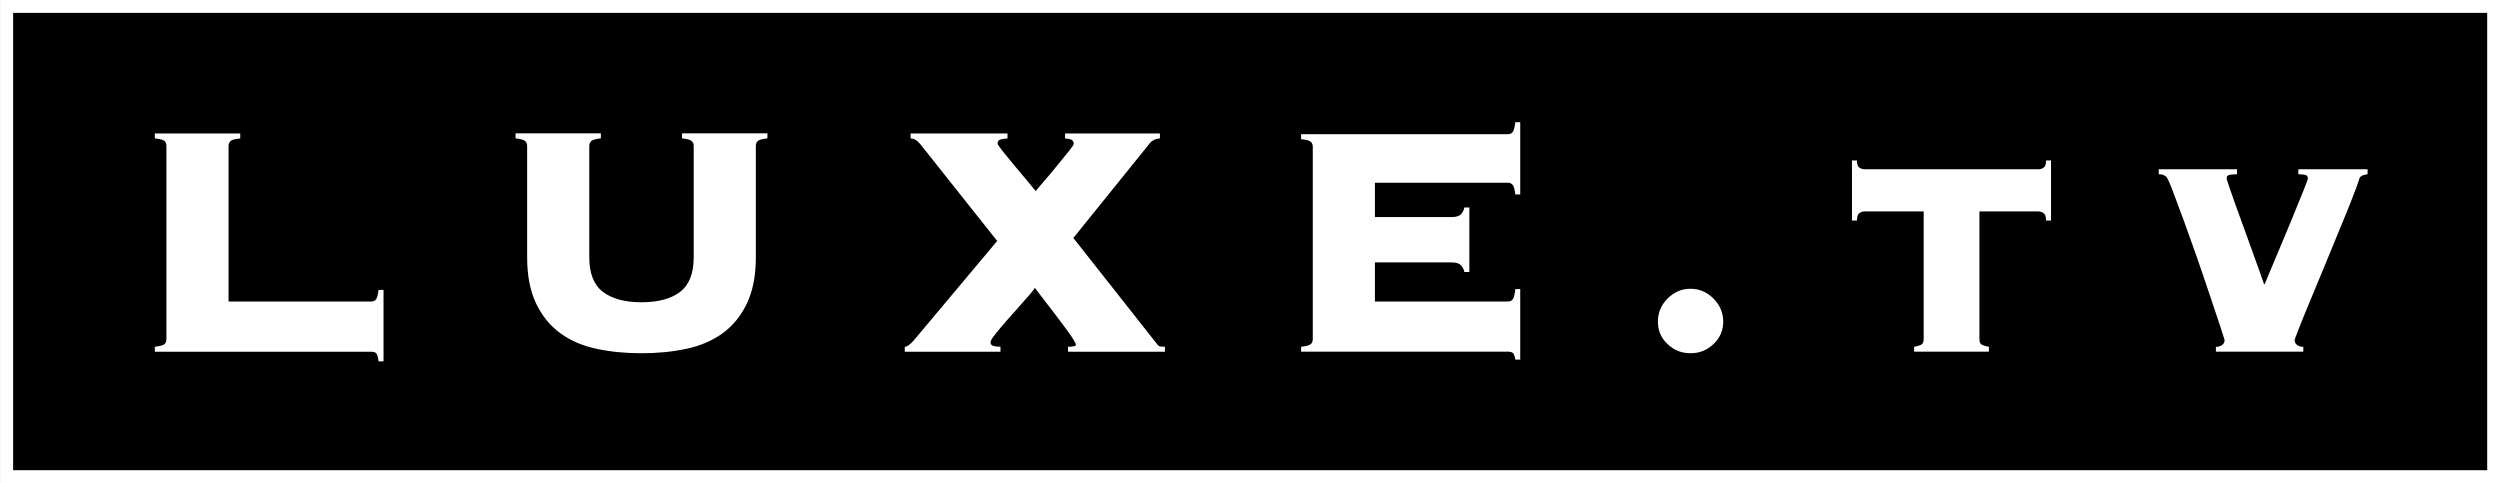
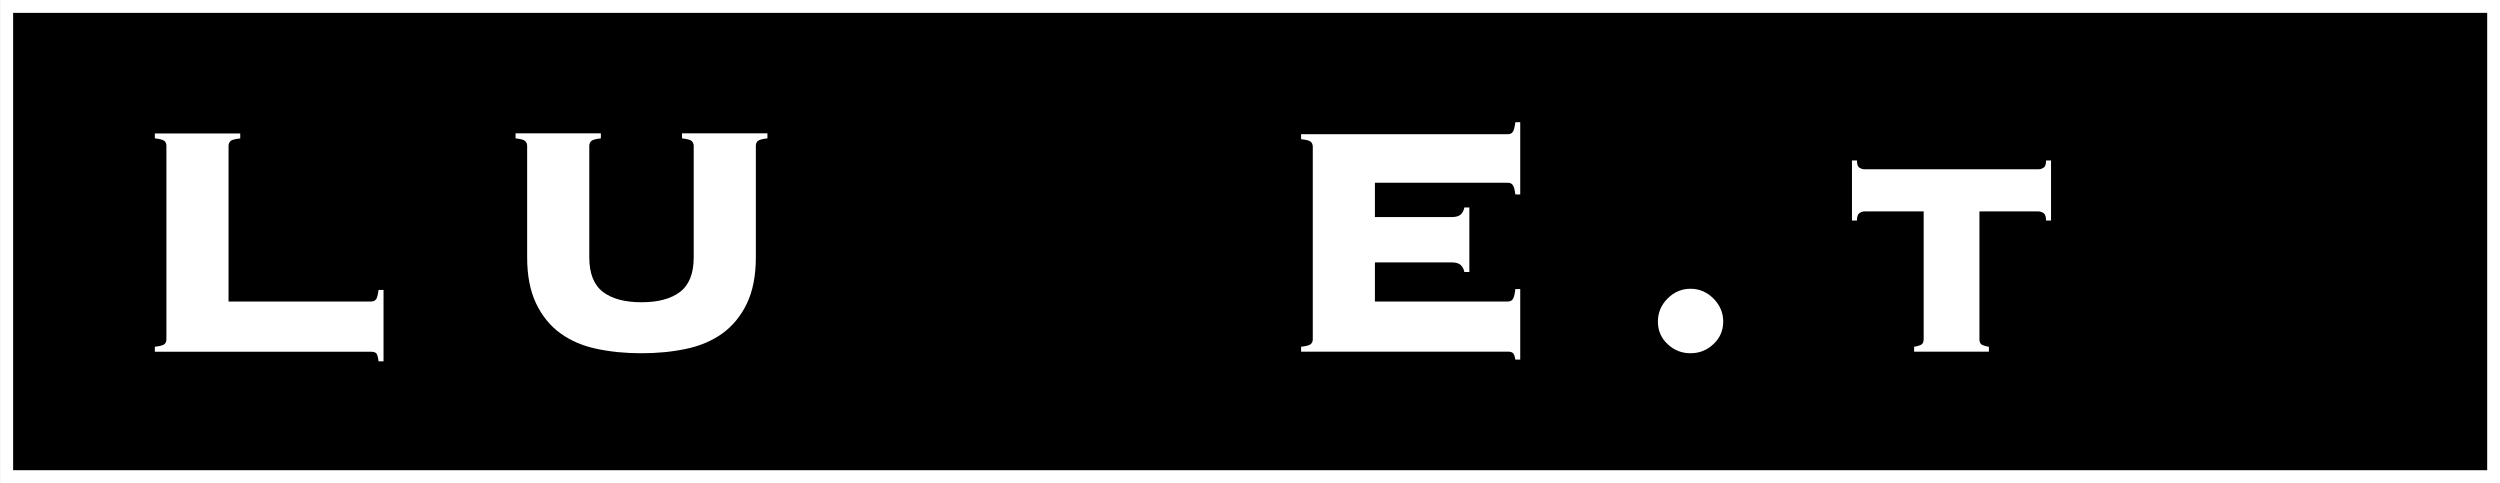
<svg xmlns="http://www.w3.org/2000/svg" xmlns:ns1="http://sodipodi.sourceforge.net/DTD/sodipodi-0.dtd" xmlns:ns2="http://www.inkscape.org/namespaces/inkscape" width="29.419" height="5.689" id="svg5804" ns1:version="0.32" ns2:version="0.46" version="1.0" ns1:docname="Luxe-TV-Logo.svg" ns2:output_extension="org.inkscape.output.svg.inkscape">
  <rect width="100%" height="100%" fill="#808080" stroke="none" />
  <defs id="defs5806">
    <clipPath clipPathUnits="userSpaceOnUse" id="clipPath969">
      <path d="M 95.811,387.719 C 95.811,387.719 91.559,387.719 91.559,383.467 L 91.559,383.467 L 91.559,367.54 C 91.559,367.54 91.559,363.288 95.811,363.288 L 95.811,363.288 L 119.906,363.288 C 119.906,363.288 124.158,363.288 124.158,367.54 L 124.158,367.54 L 124.158,383.467 C 124.158,383.467 124.158,387.719 119.906,387.719 L 119.906,387.719 L 95.811,387.719 z" id="path971" />
    </clipPath>
    <ns2:perspective ns1:type="inkscape:persp3d" ns2:vp_x="0 : 526.18109 : 1" ns2:vp_y="0 : 1000 : 0" ns2:vp_z="744.09448 : 526.18109 : 1" ns2:persp3d-origin="372.04724 : 350.78739 : 1" id="perspective5812" />
  </defs>
  <ns1:namedview id="base" pagecolor="#ffffff" bordercolor="#666666" borderopacity="1.0" ns2:pageopacity="0.0" ns2:pageshadow="2" ns2:zoom="19.239431" ns2:cx="14.709375" ns2:cy="2.8443748" ns2:document-units="px" ns2:current-layer="layer1" showgrid="false" ns2:window-width="640" ns2:window-height="667" ns2:window-x="22" ns2:window-y="29" />
  <g ns2:label="Ebene 1" ns2:groupmode="layer" id="layer1" transform="translate(-239.576,-523.804)">
    <g transform="matrix(1.25,0,0,-1.25,122.298,996.027)" id="g965">
      <g id="g967" clip-path="url(#clipPath969)">
        <path d="M 117.358,373.228 L 93.823,373.228 L 93.823,377.779 L 117.358,377.779 L 117.358,373.228 z" style="fill:#ffffff;fill-opacity:1;fill-rule:nonzero;stroke:none" id="path973" />
        <path d="M 117.237,373.352 L 93.946,373.352 L 93.946,377.657 L 117.237,377.657 L 117.237,373.352 z" style="fill:#000000;fill-opacity:1;fill-rule:nonzero;stroke:none" id="path975" />
        <g id="g977" transform="translate(97.316,374.94)">
          <path d="M 0,0 C 0.021,0 0.036,0.007 0.047,0.021 C 0.057,0.036 0.065,0.065 0.07,0.109 L 0.117,0.109 L 0.117,-0.563 L 0.07,-0.563 C 0.065,-0.521 0.057,-0.495 0.047,-0.486 C 0.036,-0.477 0.021,-0.473 0,-0.473 L -2.036,-0.473 L -2.036,-0.426 C -1.986,-0.42 -1.956,-0.412 -1.944,-0.4 C -1.932,-0.388 -1.927,-0.374 -1.927,-0.355 L -1.927,1.465 C -1.927,1.483 -1.932,1.498 -1.944,1.51 C -1.956,1.522 -1.986,1.53 -2.036,1.536 L -2.036,1.582 L -1.232,1.582 L -1.232,1.535 C -1.282,1.53 -1.312,1.522 -1.324,1.51 C -1.336,1.498 -1.342,1.483 -1.342,1.465 L -1.342,0 L 0,0 z" style="fill:#ffffff;fill-opacity:1;fill-rule:nonzero;stroke:none" id="path979" />
        </g>
        <g id="g981" transform="translate(100.335,376.45)">
          <path d="M 0,0 C -0.012,0.012 -0.042,0.02 -0.092,0.026 L -0.092,0.073 L 0.712,0.073 L 0.712,0.026 C 0.662,0.02 0.632,0.012 0.62,0 C 0.608,-0.012 0.603,-0.027 0.603,-0.045 L 0.603,-1.094 C 0.603,-1.266 0.575,-1.41 0.519,-1.528 C 0.463,-1.645 0.386,-1.739 0.289,-1.81 C 0.191,-1.88 0.077,-1.929 -0.055,-1.956 C -0.186,-1.984 -0.326,-1.997 -0.474,-1.997 C -0.622,-1.997 -0.762,-1.984 -0.893,-1.956 C -1.024,-1.929 -1.139,-1.88 -1.236,-1.81 C -1.334,-1.739 -1.41,-1.645 -1.466,-1.528 C -1.522,-1.41 -1.55,-1.266 -1.55,-1.094 L -1.55,-0.045 C -1.55,-0.027 -1.556,-0.012 -1.568,0 C -1.579,0.012 -1.61,0.02 -1.659,0.026 L -1.659,0.073 L -0.856,0.073 L -0.856,0.026 C -0.905,0.02 -0.936,0.012 -0.947,0 C -0.959,-0.012 -0.965,-0.027 -0.965,-0.045 L -0.965,-1.095 C -0.965,-1.246 -0.922,-1.354 -0.836,-1.42 C -0.75,-1.485 -0.63,-1.517 -0.474,-1.517 C -0.318,-1.517 -0.197,-1.485 -0.111,-1.42 C -0.025,-1.354 0.018,-1.246 0.018,-1.095 L 0.018,-0.045 C 0.018,-0.027 0.012,-0.012 0,0" style="fill:#ffffff;fill-opacity:1;fill-rule:nonzero;stroke:none" id="path983" />
        </g>
        <g id="g985" transform="translate(102.34,374.514)">
-           <path d="M 0,0 C 0.023,0 0.053,0.022 0.09,0.066 L 0.87,0.996 L 0.144,1.91 C 0.126,1.931 0.11,1.945 0.096,1.951 C 0.081,1.958 0.068,1.961 0.055,1.961 L 0.055,2.008 L 0.967,2.008 L 0.967,1.961 C 0.936,1.959 0.913,1.955 0.897,1.95 C 0.881,1.944 0.874,1.931 0.874,1.911 C 0.874,1.905 0.891,1.881 0.924,1.838 C 0.958,1.796 0.996,1.749 1.039,1.698 C 1.082,1.647 1.123,1.599 1.16,1.554 C 1.198,1.508 1.222,1.479 1.232,1.466 C 1.248,1.484 1.275,1.516 1.314,1.562 C 1.353,1.607 1.393,1.654 1.433,1.704 C 1.474,1.753 1.51,1.798 1.542,1.838 C 1.575,1.879 1.591,1.903 1.591,1.911 C 1.591,1.931 1.581,1.945 1.562,1.952 C 1.542,1.958 1.525,1.961 1.509,1.961 L 1.509,2.008 L 2.402,2.008 L 2.402,1.961 C 2.361,1.959 2.328,1.943 2.305,1.914 L 1.587,1.024 L 2.379,0.02 C 2.387,0.009 2.397,0.003 2.41,0.002 C 2.423,0.001 2.436,0 2.449,0 L 2.449,-0.047 L 1.537,-0.047 L 1.537,0 C 1.586,0 1.611,0.006 1.611,0.019 C 1.611,0.03 1.598,0.053 1.574,0.09 C 1.549,0.126 1.518,0.17 1.48,0.22 C 1.442,0.271 1.401,0.326 1.355,0.384 C 1.31,0.443 1.266,0.499 1.225,0.554 C 1.217,0.541 1.2,0.52 1.176,0.491 C 1.151,0.463 1.124,0.431 1.094,0.398 C 1.064,0.364 1.032,0.328 0.998,0.29 C 0.965,0.253 0.933,0.217 0.905,0.183 C 0.876,0.149 0.853,0.12 0.835,0.096 C 0.816,0.071 0.807,0.053 0.807,0.043 C 0.807,0.022 0.819,0.01 0.842,0.006 C 0.866,0.002 0.885,0 0.901,0 L 0.901,-0.047 L 0,-0.047 L 0,0 z" style="fill:#ffffff;fill-opacity:1;fill-rule:nonzero;stroke:none" id="path987" />
-         </g>
+           </g>
        <g id="g989" transform="translate(107.608,375.218)">
          <path d="M 0,0 C -0.005,0.026 -0.016,0.047 -0.033,0.064 C -0.05,0.081 -0.078,0.09 -0.117,0.09 L -0.842,0.09 L -0.842,-0.278 L 0.409,-0.278 C 0.43,-0.278 0.446,-0.271 0.456,-0.256 C 0.467,-0.242 0.474,-0.21 0.48,-0.161 L 0.526,-0.161 L 0.526,-0.825 L 0.48,-0.825 C 0.474,-0.791 0.467,-0.77 0.456,-0.762 C 0.446,-0.754 0.43,-0.75 0.409,-0.75 L -1.537,-0.75 L -1.537,-0.704 C -1.487,-0.698 -1.457,-0.69 -1.445,-0.678 C -1.433,-0.667 -1.427,-0.652 -1.427,-0.634 L -1.427,1.18 C -1.427,1.198 -1.433,1.213 -1.445,1.225 C -1.457,1.237 -1.487,1.245 -1.537,1.25 L -1.537,1.297 L 0.409,1.297 C 0.43,1.297 0.446,1.304 0.456,1.319 C 0.467,1.334 0.474,1.364 0.48,1.41 L 0.526,1.41 L 0.526,0.73 L 0.48,0.73 C 0.474,0.775 0.467,0.804 0.456,0.818 C 0.446,0.833 0.43,0.84 0.409,0.84 L -0.842,0.84 L -0.842,0.517 L -0.117,0.517 C -0.078,0.517 -0.05,0.526 -0.033,0.542 C -0.016,0.559 -0.005,0.581 0,0.607 L 0.047,0.607 L 0.047,0 L 0,0 z" style="fill:#ffffff;fill-opacity:1;fill-rule:nonzero;stroke:none" id="path991" />
        </g>
        <g id="g993" transform="translate(109.953,374.968)">
          <path d="M 0,0 C 0.061,-0.061 0.092,-0.134 0.092,-0.217 C 0.092,-0.301 0.061,-0.372 0,-0.429 C -0.061,-0.487 -0.133,-0.515 -0.216,-0.515 C -0.299,-0.515 -0.371,-0.487 -0.432,-0.429 C -0.493,-0.372 -0.523,-0.301 -0.523,-0.217 C -0.523,-0.134 -0.493,-0.061 -0.432,0 C -0.371,0.061 -0.299,0.092 -0.216,0.092 C -0.133,0.092 -0.061,0.061 0,0" style="fill:#ffffff;fill-opacity:1;fill-rule:nonzero;stroke:none" id="path995" />
        </g>
        <g id="g997" transform="translate(113.061,376.2)">
          <path d="M 0,0 C 0.016,0.01 0.023,0.032 0.023,0.068 L 0.07,0.068 L 0.07,-0.498 L 0.023,-0.498 C 0.023,-0.462 0.016,-0.439 0,-0.428 C -0.016,-0.418 -0.031,-0.412 -0.047,-0.412 L -0.604,-0.412 L -0.604,-1.615 C -0.604,-1.644 -0.595,-1.662 -0.575,-1.67 C -0.556,-1.678 -0.536,-1.683 -0.515,-1.686 L -0.515,-1.732 L -1.219,-1.732 L -1.219,-1.686 C -1.198,-1.683 -1.178,-1.678 -1.159,-1.67 C -1.139,-1.662 -1.129,-1.644 -1.129,-1.615 L -1.129,-0.412 L -1.687,-0.412 C -1.703,-0.412 -1.718,-0.418 -1.734,-0.428 C -1.75,-0.439 -1.757,-0.462 -1.757,-0.498 L -1.804,-0.498 L -1.804,0.068 L -1.757,0.068 C -1.757,0.032 -1.75,0.01 -1.734,0 C -1.718,-0.01 -1.703,-0.015 -1.687,-0.015 L -0.047,-0.015 C -0.031,-0.015 -0.016,-0.01 0,0" style="fill:#ffffff;fill-opacity:1;fill-rule:nonzero;stroke:none" id="path999" />
        </g>
        <g id="g1001" transform="translate(114.882,376.185)">
-           <path d="M 0,0 L 0,-0.047 C -0.016,-0.047 -0.036,-0.048 -0.06,-0.051 C -0.085,-0.053 -0.098,-0.065 -0.098,-0.086 C -0.098,-0.091 -0.09,-0.117 -0.074,-0.164 C -0.058,-0.211 -0.038,-0.268 -0.014,-0.336 C 0.011,-0.403 0.038,-0.477 0.066,-0.556 C 0.095,-0.636 0.122,-0.711 0.148,-0.783 C 0.174,-0.854 0.197,-0.917 0.216,-0.972 C 0.236,-1.027 0.248,-1.063 0.254,-1.081 L 0.261,-1.081 C 0.295,-0.998 0.335,-0.901 0.382,-0.791 C 0.429,-0.68 0.473,-0.574 0.515,-0.472 C 0.556,-0.371 0.592,-0.283 0.622,-0.209 C 0.652,-0.135 0.667,-0.094 0.667,-0.086 C 0.667,-0.065 0.655,-0.053 0.632,-0.051 C 0.608,-0.048 0.59,-0.047 0.577,-0.047 L 0.577,0 L 1.229,0 L 1.229,-0.047 C 1.208,-0.049 1.19,-0.054 1.176,-0.061 C 1.162,-0.067 1.152,-0.081 1.147,-0.102 C 1.139,-0.13 1.119,-0.186 1.086,-0.269 C 1.054,-0.353 1.015,-0.449 0.969,-0.558 C 0.924,-0.668 0.876,-0.783 0.827,-0.904 C 0.777,-1.025 0.731,-1.137 0.688,-1.239 C 0.645,-1.342 0.61,-1.428 0.583,-1.497 C 0.556,-1.566 0.542,-1.603 0.542,-1.608 C 0.542,-1.629 0.551,-1.645 0.569,-1.657 C 0.588,-1.669 0.606,-1.673 0.624,-1.671 L 0.624,-1.717 L -0.199,-1.717 L -0.199,-1.671 C -0.181,-1.673 -0.163,-1.669 -0.144,-1.657 C -0.126,-1.645 -0.117,-1.629 -0.117,-1.608 C -0.117,-1.606 -0.129,-1.567 -0.154,-1.491 C -0.179,-1.416 -0.21,-1.322 -0.248,-1.21 C -0.285,-1.098 -0.327,-0.977 -0.372,-0.845 C -0.418,-0.714 -0.462,-0.591 -0.503,-0.478 C -0.545,-0.365 -0.58,-0.269 -0.61,-0.191 C -0.64,-0.113 -0.66,-0.072 -0.671,-0.066 C -0.686,-0.056 -0.699,-0.05 -0.708,-0.049 C -0.717,-0.048 -0.727,-0.047 -0.737,-0.047 L -0.737,0 L 0,0 z" style="fill:#ffffff;fill-opacity:1;fill-rule:nonzero;stroke:none" id="path1003" />
-         </g>
+           </g>
      </g>
    </g>
  </g>
</svg>